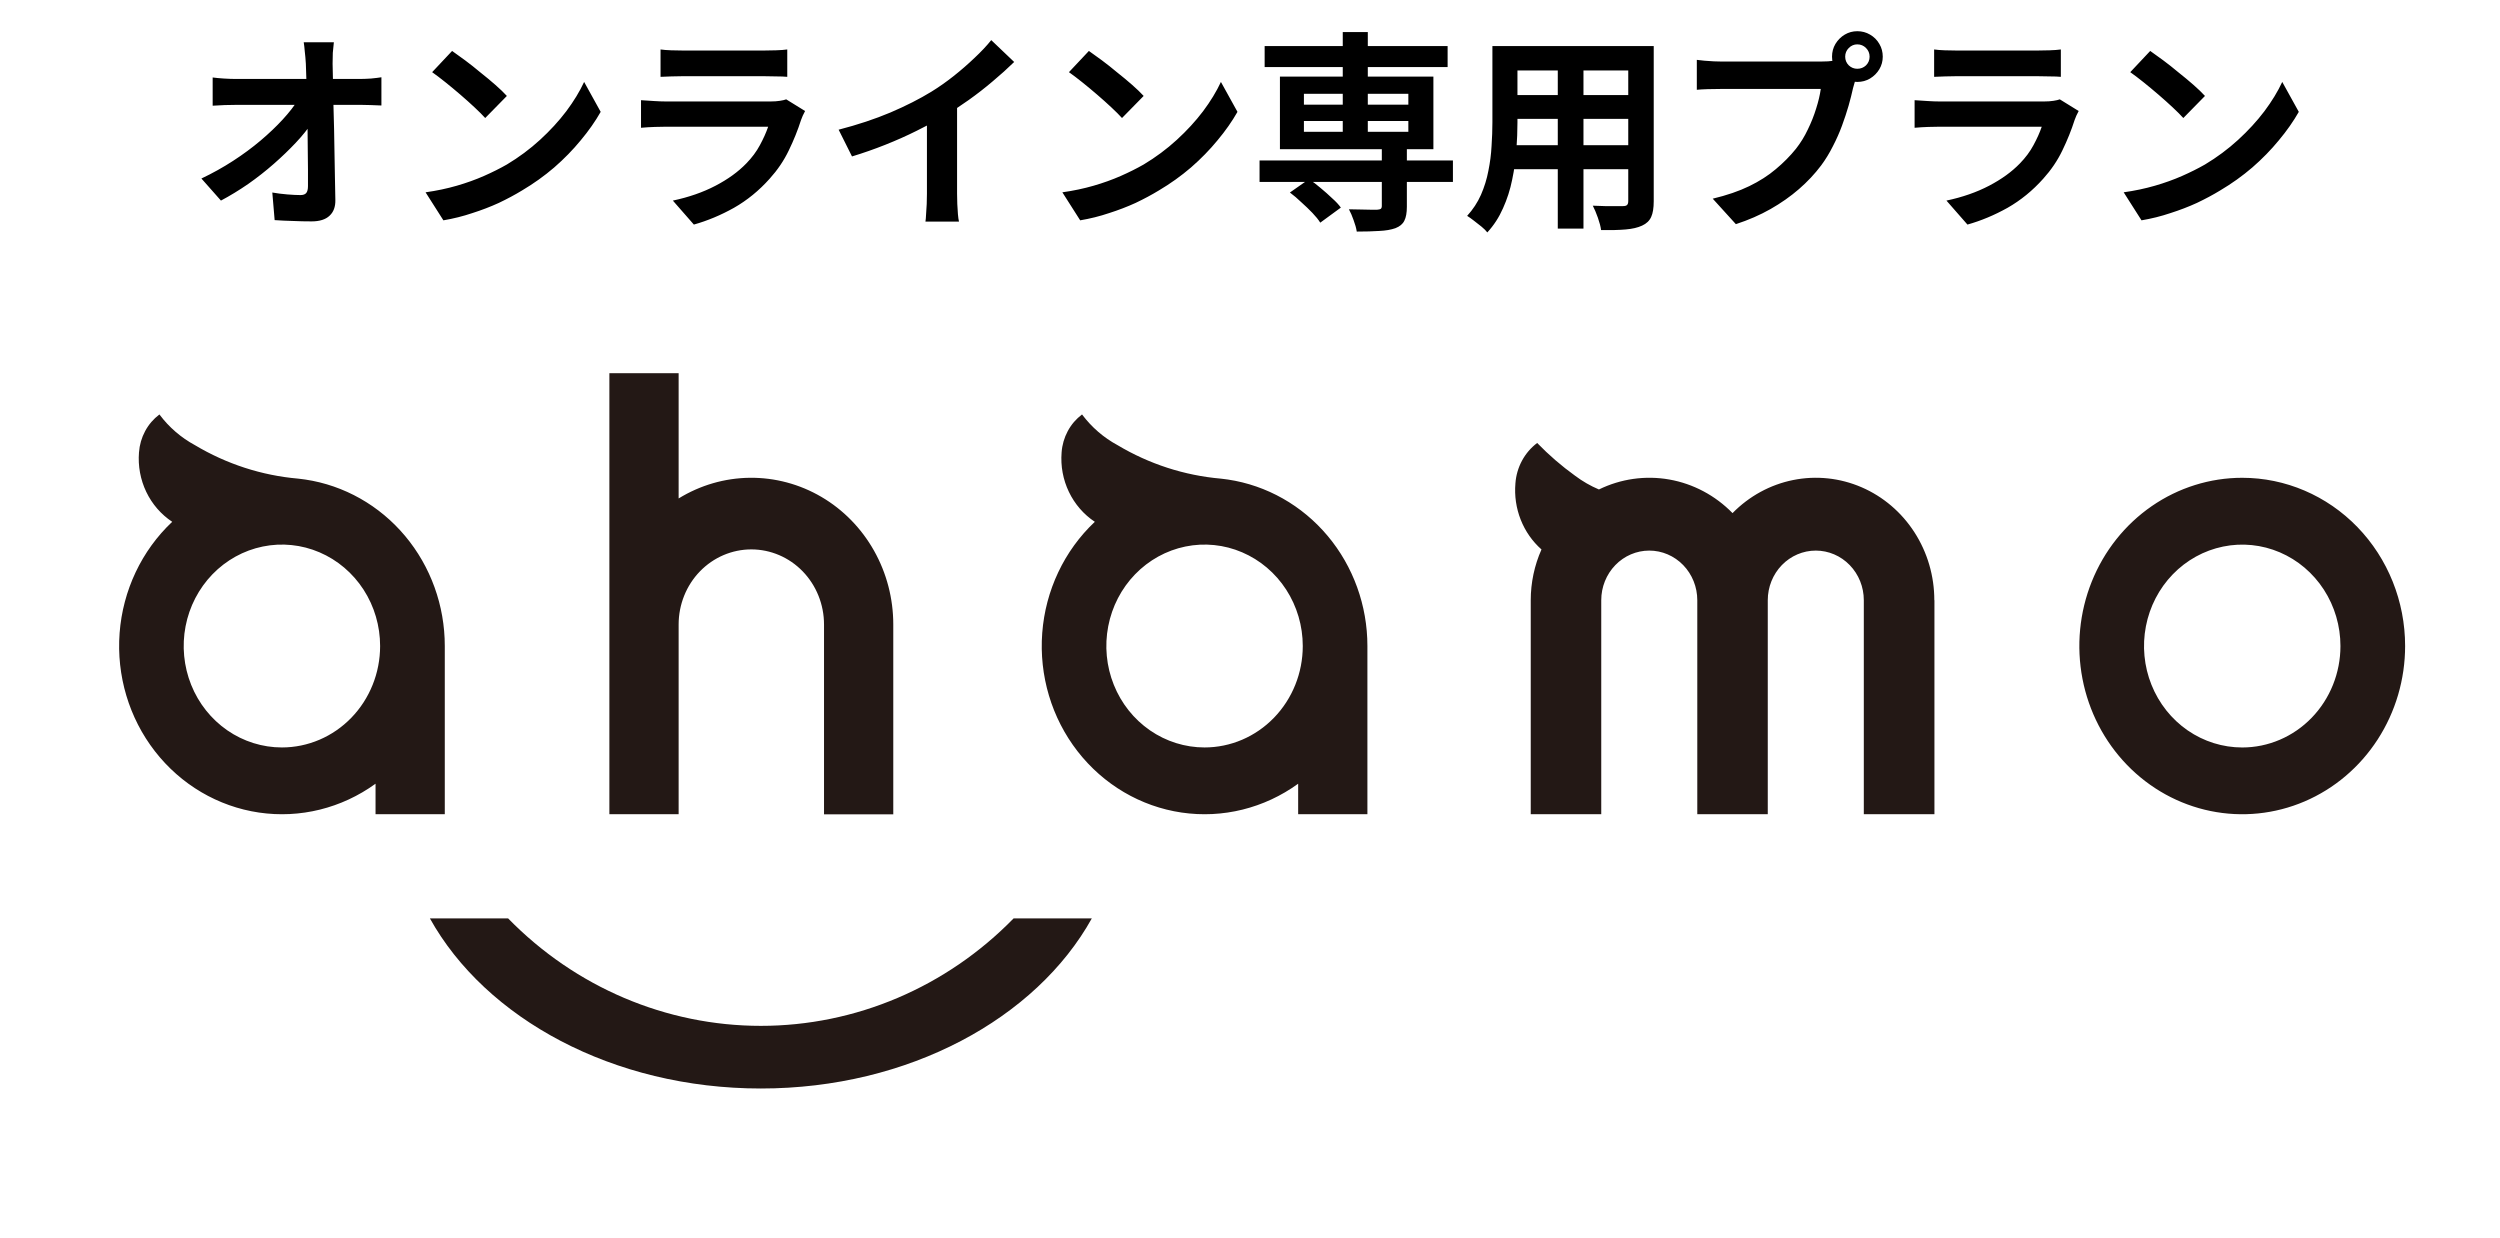
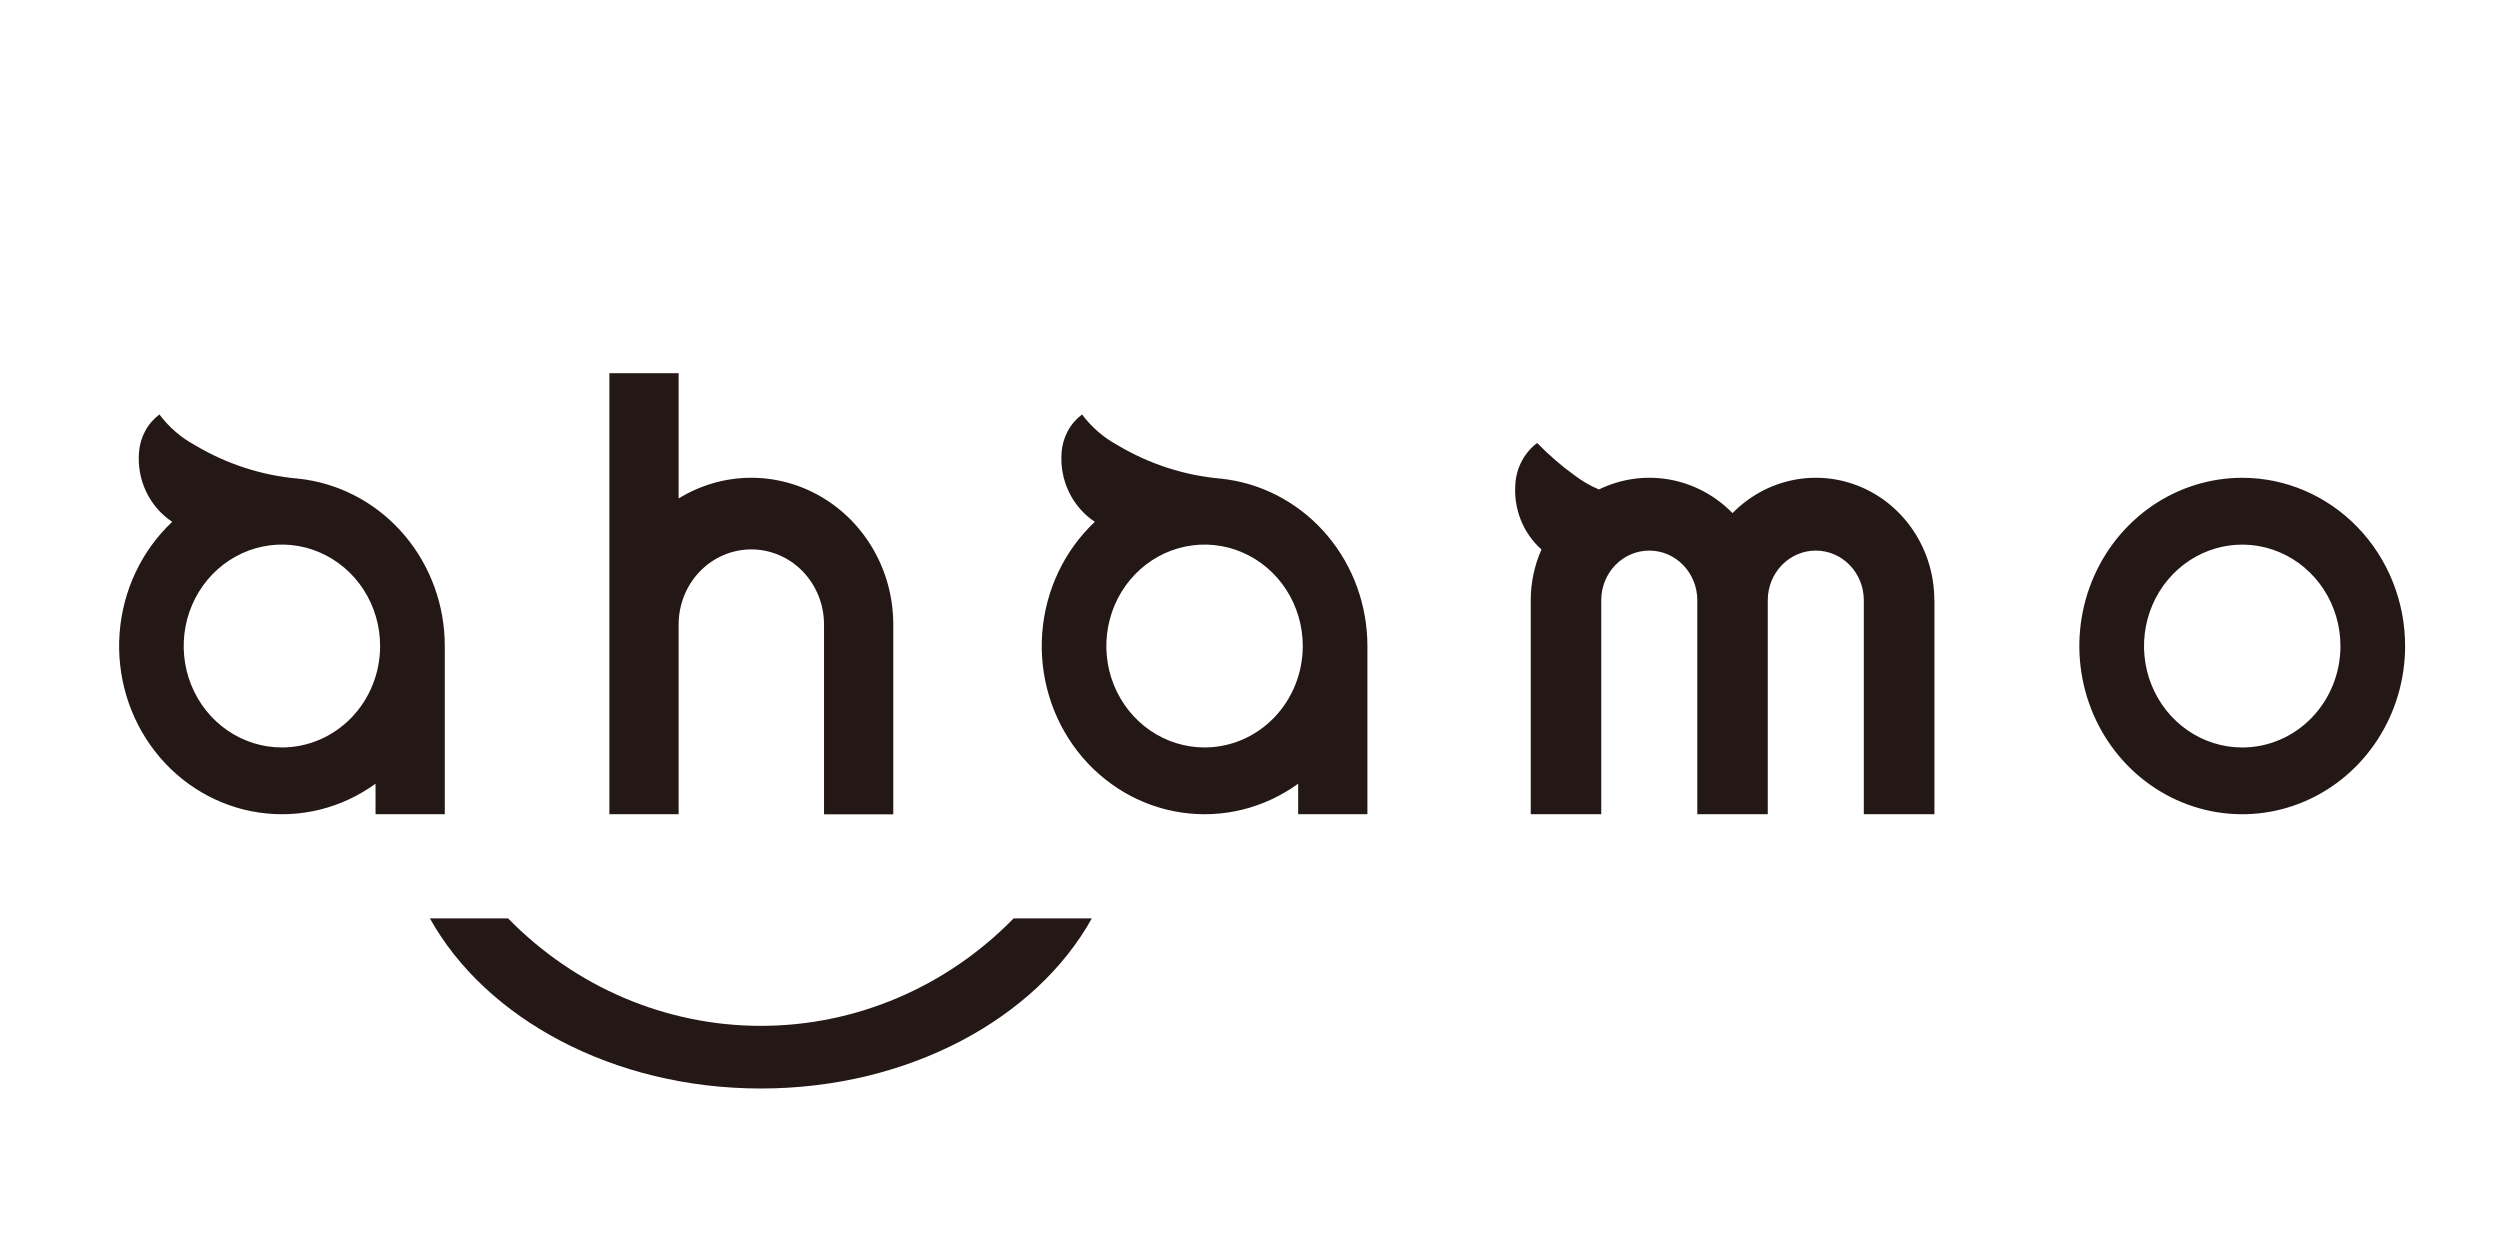
<svg xmlns="http://www.w3.org/2000/svg" width="212" height="105" viewBox="0 0 212 105" fill="none">
-   <path d="M31.846 69.045H37.718V54.78C37.718 51.353 36.523 48.041 34.352 45.449C32.182 42.858 29.18 41.16 25.897 40.666L25.596 40.626L25.276 40.587C22.195 40.318 19.21 39.349 16.534 37.751C15.358 37.117 14.329 36.228 13.518 35.145C13.02 35.519 12.607 36.001 12.308 36.557C12.009 37.113 11.831 37.73 11.786 38.364C11.694 39.517 11.907 40.674 12.403 41.711C12.899 42.748 13.66 43.625 14.603 44.249C12.01 46.693 10.415 50.065 10.143 53.679C9.871 57.293 10.941 60.879 13.137 63.707C15.333 66.535 18.489 68.394 21.964 68.905C25.439 69.416 28.972 68.542 31.846 66.459V69.045ZM23.906 63.384C22.258 63.384 20.648 62.879 19.278 61.934C17.909 60.989 16.841 59.645 16.211 58.074C15.581 56.502 15.416 54.773 15.737 53.104C16.058 51.436 16.852 49.903 18.016 48.7C19.181 47.497 20.665 46.678 22.281 46.346C23.896 46.014 25.571 46.184 27.093 46.836C28.615 47.487 29.915 48.589 30.831 50.004C31.746 51.418 32.234 53.081 32.234 54.782C32.234 57.063 31.357 59.251 29.795 60.864C28.233 62.477 26.114 63.384 23.906 63.384ZM110.084 69.045H115.956V54.78C115.956 51.353 114.761 48.041 112.59 45.449C110.42 42.858 107.418 41.16 104.135 40.666L103.835 40.626L103.514 40.587C100.433 40.317 97.448 39.349 94.772 37.751C93.596 37.118 92.567 36.228 91.756 35.145C91.258 35.519 90.845 36.001 90.546 36.557C90.247 37.113 90.069 37.73 90.024 38.364C89.932 39.517 90.145 40.674 90.642 41.71C91.138 42.747 91.898 43.625 92.841 44.249C90.248 46.693 88.653 50.065 88.381 53.679C88.109 57.293 89.179 60.879 91.375 63.707C93.571 66.535 96.727 68.394 100.202 68.905C103.677 69.416 107.21 68.542 110.084 66.459V69.045ZM102.146 63.384C100.499 63.384 98.889 62.879 97.519 61.934C96.149 60.989 95.082 59.645 94.452 58.074C93.821 56.502 93.656 54.773 93.978 53.104C94.299 51.436 95.092 49.903 96.257 48.7C97.422 47.497 98.906 46.678 100.521 46.346C102.137 46.014 103.812 46.184 105.333 46.836C106.855 47.487 108.156 48.589 109.071 50.004C109.986 51.418 110.475 53.081 110.475 54.782C110.475 57.063 109.597 59.251 108.035 60.864C106.473 62.477 104.355 63.384 102.146 63.384ZM92.586 77.881C87.869 86.362 77.065 92.305 64.521 92.305C51.978 92.305 41.173 86.362 36.456 77.881H43.089C48.79 83.718 56.493 86.993 64.521 86.993C72.549 86.993 80.252 83.718 85.953 77.881H92.586ZM190.141 40.517C187.409 40.517 184.739 41.354 182.467 42.921C180.196 44.489 178.425 46.717 177.38 49.323C176.334 51.93 176.061 54.798 176.594 57.565C177.127 60.332 178.442 62.874 180.374 64.869C182.306 66.864 184.767 68.223 187.447 68.773C190.126 69.324 192.903 69.041 195.427 67.962C197.951 66.882 200.108 65.053 201.626 62.708C203.144 60.362 203.954 57.604 203.954 54.782C203.954 50.999 202.499 47.37 199.908 44.695C197.318 42.02 193.805 40.517 190.141 40.517ZM190.141 63.386C188.494 63.386 186.884 62.882 185.514 61.937C184.145 60.992 183.077 59.648 182.447 58.076C181.816 56.505 181.651 54.775 181.973 53.107C182.294 51.438 183.087 49.906 184.252 48.703C185.417 47.5 186.901 46.681 188.517 46.349C190.132 46.017 191.807 46.187 193.329 46.838C194.85 47.489 196.151 48.592 197.066 50.006C197.981 51.421 198.47 53.084 198.47 54.785C198.47 57.066 197.592 59.254 196.03 60.867C194.469 62.48 192.35 63.386 190.141 63.386ZM164.04 50.896V69.045H158.051V50.896C158.051 49.781 157.622 48.711 156.858 47.922C156.095 47.133 155.059 46.69 153.979 46.69C152.899 46.69 151.863 47.133 151.099 47.922C150.336 48.711 149.907 49.781 149.907 50.896V69.045H143.93V50.896C143.93 49.781 143.501 48.711 142.738 47.922C141.974 47.133 140.938 46.69 139.858 46.69C138.778 46.69 137.742 47.133 136.979 47.922C136.215 48.711 135.786 49.781 135.786 50.896V69.045H129.807V50.896C129.808 49.411 130.118 47.944 130.718 46.595C129.945 45.91 129.34 45.044 128.956 44.07C128.571 43.095 128.418 42.04 128.507 40.991C128.555 40.316 128.745 39.659 129.064 39.068C129.383 38.476 129.822 37.962 130.352 37.564C131.344 38.587 132.42 39.517 133.57 40.345C134.196 40.815 134.873 41.205 135.589 41.507C137.448 40.599 139.533 40.305 141.56 40.663C143.587 41.022 145.458 42.016 146.919 43.512C148.328 42.072 150.119 41.096 152.065 40.705C154.011 40.314 156.026 40.527 157.855 41.316C159.685 42.105 161.247 43.435 162.346 45.14C163.445 46.844 164.031 48.846 164.03 50.893M57.548 69.042H51.675V31.65H57.548V42.269C59.376 41.143 61.46 40.539 63.588 40.516C65.715 40.494 67.811 41.054 69.661 42.14C71.511 43.226 73.049 44.799 74.118 46.699C75.188 48.599 75.751 50.758 75.75 52.955V69.053H69.877V52.955C69.877 51.267 69.227 49.647 68.071 48.453C66.915 47.26 65.347 46.589 63.712 46.589C62.077 46.589 60.51 47.26 59.353 48.453C58.197 49.647 57.548 51.267 57.548 52.955V69.042Z" fill="#231815" />
-   <path d="M28.312 3.582C28.276 3.858 28.246 4.158 28.222 4.482C28.21 4.806 28.204 5.112 28.204 5.4C28.216 5.904 28.228 6.45 28.24 7.038C28.252 7.626 28.264 8.25 28.276 8.91C28.3 9.57 28.318 10.248 28.33 10.944C28.342 11.628 28.354 12.318 28.366 13.014C28.378 13.698 28.39 14.376 28.402 15.048C28.414 15.708 28.426 16.344 28.438 16.956C28.45 17.532 28.288 17.976 27.952 18.288C27.616 18.612 27.106 18.774 26.422 18.774C25.882 18.774 25.354 18.762 24.838 18.738C24.322 18.726 23.806 18.702 23.29 18.666L23.092 16.326C23.5 16.398 23.926 16.452 24.37 16.488C24.814 16.524 25.186 16.542 25.486 16.542C25.714 16.542 25.876 16.482 25.972 16.362C26.068 16.242 26.116 16.05 26.116 15.786C26.116 15.378 26.116 14.91 26.116 14.382C26.116 13.842 26.11 13.272 26.098 12.672C26.098 12.06 26.092 11.436 26.08 10.8C26.068 10.152 26.056 9.51 26.044 8.874C26.032 8.238 26.014 7.626 25.99 7.038C25.978 6.45 25.96 5.904 25.936 5.4C25.912 5.004 25.882 4.662 25.846 4.374C25.822 4.074 25.792 3.81 25.756 3.582H28.312ZM18.034 6.57C18.298 6.606 18.616 6.636 18.988 6.66C19.372 6.684 19.72 6.696 20.032 6.696C20.212 6.696 20.518 6.696 20.95 6.696C21.382 6.696 21.892 6.696 22.48 6.696C23.08 6.696 23.716 6.696 24.388 6.696C25.06 6.696 25.726 6.696 26.386 6.696C27.046 6.696 27.664 6.696 28.24 6.696C28.816 6.696 29.302 6.696 29.698 6.696C30.094 6.696 30.352 6.696 30.472 6.696C30.76 6.696 31.09 6.684 31.462 6.66C31.834 6.624 32.128 6.588 32.344 6.552V8.946C32.056 8.934 31.75 8.922 31.426 8.91C31.114 8.898 30.838 8.892 30.598 8.892C30.49 8.892 30.238 8.892 29.842 8.892C29.446 8.892 28.954 8.892 28.366 8.892C27.79 8.892 27.16 8.892 26.476 8.892C25.792 8.892 25.102 8.892 24.406 8.892C23.722 8.892 23.074 8.892 22.462 8.892C21.862 8.892 21.352 8.892 20.932 8.892C20.512 8.892 20.23 8.892 20.086 8.892C19.762 8.892 19.42 8.898 19.06 8.91C18.7 8.922 18.358 8.94 18.034 8.964V6.57ZM17.08 15.138C18.016 14.694 18.91 14.196 19.762 13.644C20.614 13.092 21.394 12.516 22.102 11.916C22.81 11.316 23.434 10.722 23.974 10.134C24.526 9.534 24.964 8.97 25.288 8.442L26.458 8.46L26.476 10.368C26.116 10.92 25.654 11.496 25.09 12.096C24.526 12.696 23.902 13.296 23.218 13.896C22.534 14.496 21.808 15.066 21.04 15.606C20.272 16.134 19.504 16.602 18.736 17.01L17.08 15.138ZM38.338 4.32C38.65 4.536 39.016 4.8 39.436 5.112C39.856 5.424 40.288 5.766 40.732 6.138C41.188 6.498 41.614 6.852 42.01 7.2C42.406 7.548 42.73 7.86 42.982 8.136L41.146 10.008C40.918 9.756 40.618 9.456 40.246 9.108C39.874 8.76 39.472 8.4 39.04 8.028C38.608 7.656 38.182 7.302 37.762 6.966C37.342 6.63 36.97 6.348 36.646 6.12L38.338 4.32ZM36.088 16.308C37.024 16.176 37.906 15.99 38.734 15.75C39.562 15.51 40.33 15.234 41.038 14.922C41.746 14.61 42.394 14.286 42.982 13.95C44.002 13.338 44.938 12.642 45.79 11.862C46.642 11.082 47.386 10.272 48.022 9.432C48.658 8.58 49.162 7.752 49.534 6.948L50.938 9.486C50.482 10.29 49.918 11.094 49.246 11.898C48.586 12.702 47.836 13.47 46.996 14.202C46.156 14.922 45.25 15.57 44.278 16.146C43.666 16.518 43.006 16.872 42.298 17.208C41.59 17.532 40.84 17.82 40.048 18.072C39.268 18.336 38.452 18.54 37.6 18.684L36.088 16.308ZM56.014 4.194C56.266 4.23 56.566 4.254 56.914 4.266C57.262 4.278 57.586 4.284 57.886 4.284C58.114 4.284 58.462 4.284 58.93 4.284C59.41 4.284 59.938 4.284 60.514 4.284C61.102 4.284 61.684 4.284 62.26 4.284C62.836 4.284 63.352 4.284 63.808 4.284C64.264 4.284 64.6 4.284 64.816 4.284C65.092 4.284 65.422 4.278 65.806 4.266C66.19 4.254 66.508 4.23 66.76 4.194V6.516C66.52 6.492 66.208 6.48 65.824 6.48C65.452 6.468 65.104 6.462 64.78 6.462C64.588 6.462 64.258 6.462 63.79 6.462C63.334 6.462 62.812 6.462 62.224 6.462C61.648 6.462 61.066 6.462 60.478 6.462C59.902 6.462 59.38 6.462 58.912 6.462C58.444 6.462 58.102 6.462 57.886 6.462C57.598 6.462 57.28 6.468 56.932 6.48C56.596 6.492 56.29 6.504 56.014 6.516V4.194ZM68.272 9.414C68.212 9.534 68.146 9.666 68.074 9.81C68.014 9.954 67.966 10.074 67.93 10.17C67.654 11.034 67.306 11.898 66.886 12.762C66.478 13.614 65.938 14.412 65.266 15.156C64.366 16.164 63.358 16.986 62.242 17.622C61.126 18.246 59.992 18.72 58.84 19.044L57.058 17.01C58.414 16.722 59.62 16.302 60.676 15.75C61.732 15.198 62.602 14.568 63.286 13.86C63.766 13.368 64.15 12.852 64.438 12.312C64.738 11.76 64.972 11.238 65.14 10.746C65.008 10.746 64.78 10.746 64.456 10.746C64.132 10.746 63.742 10.746 63.286 10.746C62.842 10.746 62.362 10.746 61.846 10.746C61.33 10.746 60.802 10.746 60.262 10.746C59.722 10.746 59.206 10.746 58.714 10.746C58.222 10.746 57.778 10.746 57.382 10.746C56.998 10.746 56.686 10.746 56.446 10.746C56.23 10.746 55.924 10.752 55.528 10.764C55.132 10.776 54.742 10.8 54.358 10.836V8.496C54.742 8.52 55.114 8.544 55.474 8.568C55.846 8.592 56.17 8.604 56.446 8.604C56.626 8.604 56.896 8.604 57.256 8.604C57.628 8.604 58.054 8.604 58.534 8.604C59.014 8.604 59.524 8.604 60.064 8.604C60.616 8.604 61.162 8.604 61.702 8.604C62.254 8.604 62.776 8.604 63.268 8.604C63.76 8.604 64.186 8.604 64.546 8.604C64.906 8.604 65.176 8.604 65.356 8.604C65.644 8.604 65.902 8.586 66.13 8.55C66.37 8.514 66.55 8.472 66.67 8.424L68.272 9.414ZM71.116 10.998C72.736 10.578 74.2 10.092 75.508 9.54C76.828 8.976 77.986 8.388 78.982 7.776C79.606 7.392 80.23 6.954 80.854 6.462C81.49 5.958 82.084 5.442 82.636 4.914C83.2 4.386 83.674 3.882 84.058 3.402L86.002 5.256C85.45 5.796 84.844 6.342 84.184 6.894C83.536 7.446 82.858 7.974 82.15 8.478C81.442 8.982 80.74 9.444 80.044 9.864C79.36 10.26 78.592 10.668 77.74 11.088C76.9 11.508 76.012 11.904 75.076 12.276C74.14 12.648 73.198 12.978 72.25 13.266L71.116 10.998ZM78.604 8.928L81.16 8.334V16.434C81.16 16.698 81.166 16.986 81.178 17.298C81.19 17.61 81.208 17.898 81.232 18.162C81.256 18.438 81.286 18.648 81.322 18.792H78.478C78.502 18.648 78.52 18.438 78.532 18.162C78.556 17.898 78.574 17.61 78.586 17.298C78.598 16.986 78.604 16.698 78.604 16.434V8.928ZM92.338 4.32C92.65 4.536 93.016 4.8 93.436 5.112C93.856 5.424 94.288 5.766 94.732 6.138C95.188 6.498 95.614 6.852 96.01 7.2C96.406 7.548 96.73 7.86 96.982 8.136L95.146 10.008C94.918 9.756 94.618 9.456 94.246 9.108C93.874 8.76 93.472 8.4 93.04 8.028C92.608 7.656 92.182 7.302 91.762 6.966C91.342 6.63 90.97 6.348 90.646 6.12L92.338 4.32ZM90.088 16.308C91.024 16.176 91.906 15.99 92.734 15.75C93.562 15.51 94.33 15.234 95.038 14.922C95.746 14.61 96.394 14.286 96.982 13.95C98.002 13.338 98.938 12.642 99.79 11.862C100.642 11.082 101.386 10.272 102.022 9.432C102.658 8.58 103.162 7.752 103.534 6.948L104.938 9.486C104.482 10.29 103.918 11.094 103.246 11.898C102.586 12.702 101.836 13.47 100.996 14.202C100.156 14.922 99.25 15.57 98.278 16.146C97.666 16.518 97.006 16.872 96.298 17.208C95.59 17.532 94.84 17.82 94.048 18.072C93.268 18.336 92.452 18.54 91.6 18.684L90.088 16.308ZM106.81 13.608H123.208V15.426H106.81V13.608ZM107.242 3.906H122.758V5.688H107.242V3.906ZM117.178 12.474H119.302V17.532C119.302 18.048 119.23 18.444 119.086 18.72C118.954 18.996 118.702 19.206 118.33 19.35C117.958 19.482 117.502 19.56 116.962 19.584C116.422 19.62 115.786 19.638 115.054 19.638C115.006 19.338 114.916 19.014 114.784 18.666C114.664 18.318 114.532 18.012 114.388 17.748C114.712 17.748 115.036 17.754 115.36 17.766C115.696 17.778 115.99 17.784 116.242 17.784C116.506 17.784 116.686 17.784 116.782 17.784C116.938 17.772 117.04 17.748 117.088 17.712C117.148 17.664 117.178 17.58 117.178 17.46V12.474ZM113.866 2.718H115.99V11.88H113.866V2.718ZM109.384 16.326L111.004 15.192C111.328 15.408 111.658 15.66 111.994 15.948C112.342 16.236 112.666 16.524 112.966 16.812C113.278 17.088 113.524 17.352 113.704 17.604L111.958 18.882C111.802 18.63 111.58 18.354 111.292 18.054C111.004 17.754 110.692 17.454 110.356 17.154C110.032 16.842 109.708 16.566 109.384 16.326ZM110.572 10.26V11.178H119.428V10.26H110.572ZM110.572 7.956V8.874H119.428V7.956H110.572ZM108.538 6.498H121.552V12.654H108.538V6.498ZM127.798 3.906H138.832V5.976H127.798V3.906ZM127.798 8.064H138.868V10.08H127.798V8.064ZM127.762 12.312H138.94V14.346H127.762V12.312ZM126.556 3.906H128.68V10.386C128.68 11.094 128.65 11.868 128.59 12.708C128.53 13.548 128.41 14.394 128.23 15.246C128.062 16.086 127.804 16.89 127.456 17.658C127.12 18.426 126.676 19.11 126.124 19.71C126.016 19.566 125.854 19.404 125.638 19.224C125.422 19.044 125.2 18.87 124.972 18.702C124.756 18.534 124.57 18.402 124.414 18.306C124.906 17.766 125.296 17.172 125.584 16.524C125.872 15.864 126.082 15.186 126.214 14.49C126.358 13.782 126.448 13.08 126.484 12.384C126.532 11.676 126.556 11.004 126.556 10.368V3.906ZM138.076 3.906H140.236V17.064C140.236 17.64 140.164 18.084 140.02 18.396C139.876 18.72 139.618 18.966 139.246 19.134C138.886 19.302 138.424 19.41 137.86 19.458C137.296 19.506 136.6 19.524 135.772 19.512C135.736 19.224 135.646 18.876 135.502 18.468C135.358 18.06 135.214 17.718 135.07 17.442C135.418 17.454 135.766 17.466 136.114 17.478C136.462 17.478 136.768 17.478 137.032 17.478C137.308 17.478 137.506 17.478 137.626 17.478C137.794 17.478 137.908 17.448 137.968 17.388C138.04 17.328 138.076 17.214 138.076 17.046V3.906ZM132.1 4.734H134.278V19.386H132.1V4.734ZM156.472 4.806C156.472 5.094 156.574 5.34 156.778 5.544C156.982 5.736 157.222 5.832 157.498 5.832C157.786 5.832 158.032 5.736 158.236 5.544C158.44 5.34 158.542 5.094 158.542 4.806C158.542 4.518 158.44 4.272 158.236 4.068C158.032 3.864 157.786 3.762 157.498 3.762C157.222 3.762 156.982 3.864 156.778 4.068C156.574 4.272 156.472 4.518 156.472 4.806ZM155.356 4.806C155.356 4.41 155.452 4.05 155.644 3.726C155.848 3.39 156.112 3.126 156.436 2.934C156.76 2.742 157.114 2.646 157.498 2.646C157.894 2.646 158.254 2.742 158.578 2.934C158.914 3.126 159.178 3.39 159.37 3.726C159.562 4.05 159.658 4.41 159.658 4.806C159.658 5.19 159.562 5.544 159.37 5.868C159.178 6.192 158.914 6.456 158.578 6.66C158.254 6.852 157.894 6.948 157.498 6.948C157.114 6.948 156.76 6.852 156.436 6.66C156.112 6.456 155.848 6.192 155.644 5.868C155.452 5.544 155.356 5.19 155.356 4.806ZM157.534 6.228C157.45 6.396 157.378 6.6 157.318 6.84C157.258 7.068 157.198 7.278 157.138 7.47C157.042 7.914 156.916 8.412 156.76 8.964C156.604 9.504 156.418 10.068 156.202 10.656C155.986 11.244 155.728 11.826 155.428 12.402C155.14 12.978 154.81 13.518 154.438 14.022C153.898 14.742 153.268 15.414 152.548 16.038C151.828 16.662 151.024 17.226 150.136 17.73C149.248 18.234 148.27 18.66 147.202 19.008L145.24 16.848C146.44 16.56 147.472 16.206 148.336 15.786C149.2 15.366 149.95 14.886 150.586 14.346C151.234 13.806 151.804 13.23 152.296 12.618C152.692 12.114 153.028 11.568 153.304 10.98C153.592 10.392 153.826 9.804 154.006 9.216C154.198 8.616 154.33 8.058 154.402 7.542C154.222 7.542 153.922 7.542 153.502 7.542C153.094 7.542 152.608 7.542 152.044 7.542C151.492 7.542 150.91 7.542 150.298 7.542C149.698 7.542 149.116 7.542 148.552 7.542C147.988 7.542 147.478 7.542 147.022 7.542C146.578 7.542 146.248 7.542 146.032 7.542C145.612 7.542 145.204 7.548 144.808 7.56C144.424 7.572 144.118 7.59 143.89 7.614V5.076C144.07 5.1 144.286 5.124 144.538 5.148C144.802 5.172 145.066 5.19 145.33 5.202C145.606 5.214 145.84 5.22 146.032 5.22C146.224 5.22 146.494 5.22 146.842 5.22C147.202 5.22 147.616 5.22 148.084 5.22C148.552 5.22 149.038 5.22 149.542 5.22C150.058 5.22 150.568 5.22 151.072 5.22C151.588 5.22 152.068 5.22 152.512 5.22C152.956 5.22 153.34 5.22 153.664 5.22C153.988 5.22 154.222 5.22 154.366 5.22C154.546 5.22 154.762 5.214 155.014 5.202C155.278 5.19 155.53 5.148 155.77 5.076L157.534 6.228ZM164.014 4.194C164.266 4.23 164.566 4.254 164.914 4.266C165.262 4.278 165.586 4.284 165.886 4.284C166.114 4.284 166.462 4.284 166.93 4.284C167.41 4.284 167.938 4.284 168.514 4.284C169.102 4.284 169.684 4.284 170.26 4.284C170.836 4.284 171.352 4.284 171.808 4.284C172.264 4.284 172.6 4.284 172.816 4.284C173.092 4.284 173.422 4.278 173.806 4.266C174.19 4.254 174.508 4.23 174.76 4.194V6.516C174.52 6.492 174.208 6.48 173.824 6.48C173.452 6.468 173.104 6.462 172.78 6.462C172.588 6.462 172.258 6.462 171.79 6.462C171.334 6.462 170.812 6.462 170.224 6.462C169.648 6.462 169.066 6.462 168.478 6.462C167.902 6.462 167.38 6.462 166.912 6.462C166.444 6.462 166.102 6.462 165.886 6.462C165.598 6.462 165.28 6.468 164.932 6.48C164.596 6.492 164.29 6.504 164.014 6.516V4.194ZM176.272 9.414C176.212 9.534 176.146 9.666 176.074 9.81C176.014 9.954 175.966 10.074 175.93 10.17C175.654 11.034 175.306 11.898 174.886 12.762C174.478 13.614 173.938 14.412 173.266 15.156C172.366 16.164 171.358 16.986 170.242 17.622C169.126 18.246 167.992 18.72 166.84 19.044L165.058 17.01C166.414 16.722 167.62 16.302 168.676 15.75C169.732 15.198 170.602 14.568 171.286 13.86C171.766 13.368 172.15 12.852 172.438 12.312C172.738 11.76 172.972 11.238 173.14 10.746C173.008 10.746 172.78 10.746 172.456 10.746C172.132 10.746 171.742 10.746 171.286 10.746C170.842 10.746 170.362 10.746 169.846 10.746C169.33 10.746 168.802 10.746 168.262 10.746C167.722 10.746 167.206 10.746 166.714 10.746C166.222 10.746 165.778 10.746 165.382 10.746C164.998 10.746 164.686 10.746 164.446 10.746C164.23 10.746 163.924 10.752 163.528 10.764C163.132 10.776 162.742 10.8 162.358 10.836V8.496C162.742 8.52 163.114 8.544 163.474 8.568C163.846 8.592 164.17 8.604 164.446 8.604C164.626 8.604 164.896 8.604 165.256 8.604C165.628 8.604 166.054 8.604 166.534 8.604C167.014 8.604 167.524 8.604 168.064 8.604C168.616 8.604 169.162 8.604 169.702 8.604C170.254 8.604 170.776 8.604 171.268 8.604C171.76 8.604 172.186 8.604 172.546 8.604C172.906 8.604 173.176 8.604 173.356 8.604C173.644 8.604 173.902 8.586 174.13 8.55C174.37 8.514 174.55 8.472 174.67 8.424L176.272 9.414ZM182.338 4.32C182.65 4.536 183.016 4.8 183.436 5.112C183.856 5.424 184.288 5.766 184.732 6.138C185.188 6.498 185.614 6.852 186.01 7.2C186.406 7.548 186.73 7.86 186.982 8.136L185.146 10.008C184.918 9.756 184.618 9.456 184.246 9.108C183.874 8.76 183.472 8.4 183.04 8.028C182.608 7.656 182.182 7.302 181.762 6.966C181.342 6.63 180.97 6.348 180.646 6.12L182.338 4.32ZM180.088 16.308C181.024 16.176 181.906 15.99 182.734 15.75C183.562 15.51 184.33 15.234 185.038 14.922C185.746 14.61 186.394 14.286 186.982 13.95C188.002 13.338 188.938 12.642 189.79 11.862C190.642 11.082 191.386 10.272 192.022 9.432C192.658 8.58 193.162 7.752 193.534 6.948L194.938 9.486C194.482 10.29 193.918 11.094 193.246 11.898C192.586 12.702 191.836 13.47 190.996 14.202C190.156 14.922 189.25 15.57 188.278 16.146C187.666 16.518 187.006 16.872 186.298 17.208C185.59 17.532 184.84 17.82 184.048 18.072C183.268 18.336 182.452 18.54 181.6 18.684L180.088 16.308Z" fill="black" />
+   <path d="M31.846 69.045H37.718V54.78C37.718 51.353 36.523 48.041 34.352 45.449C32.182 42.858 29.18 41.16 25.897 40.666L25.596 40.626L25.276 40.587C22.195 40.318 19.21 39.349 16.534 37.751C15.358 37.117 14.329 36.228 13.518 35.145C13.02 35.519 12.607 36.001 12.308 36.557C12.009 37.113 11.831 37.73 11.786 38.364C11.694 39.517 11.907 40.674 12.403 41.711C12.899 42.748 13.66 43.625 14.603 44.249C12.01 46.693 10.415 50.065 10.143 53.679C9.871 57.293 10.941 60.879 13.137 63.707C15.333 66.535 18.489 68.394 21.964 68.905C25.439 69.416 28.972 68.542 31.846 66.459V69.045ZM23.906 63.384C22.258 63.384 20.648 62.879 19.278 61.934C17.909 60.989 16.841 59.645 16.211 58.074C15.581 56.502 15.416 54.773 15.737 53.104C16.058 51.436 16.852 49.903 18.016 48.7C19.181 47.497 20.665 46.678 22.281 46.346C23.896 46.014 25.571 46.184 27.093 46.836C28.615 47.487 29.915 48.589 30.831 50.004C31.746 51.418 32.234 53.081 32.234 54.782C32.234 57.063 31.357 59.251 29.795 60.864C28.233 62.477 26.114 63.384 23.906 63.384ZM110.084 69.045H115.956V54.78C115.956 51.353 114.761 48.041 112.59 45.449C110.42 42.858 107.418 41.16 104.135 40.666L103.835 40.626L103.514 40.587C100.433 40.317 97.448 39.349 94.772 37.751C93.596 37.118 92.567 36.228 91.756 35.145C91.258 35.519 90.845 36.001 90.546 36.557C90.247 37.113 90.069 37.73 90.024 38.364C89.932 39.517 90.145 40.674 90.642 41.71C91.138 42.747 91.898 43.625 92.841 44.249C90.248 46.693 88.653 50.065 88.381 53.679C88.109 57.293 89.179 60.879 91.375 63.707C93.571 66.535 96.727 68.394 100.202 68.905C103.677 69.416 107.21 68.542 110.084 66.459V69.045ZM102.146 63.384C100.499 63.384 98.889 62.879 97.519 61.934C96.149 60.989 95.082 59.645 94.452 58.074C93.821 56.502 93.656 54.773 93.978 53.104C94.299 51.436 95.092 49.903 96.257 48.7C97.422 47.497 98.906 46.678 100.521 46.346C102.137 46.014 103.812 46.184 105.333 46.836C106.855 47.487 108.156 48.589 109.071 50.004C109.986 51.418 110.475 53.081 110.475 54.782C110.475 57.063 109.597 59.251 108.035 60.864C106.473 62.477 104.355 63.384 102.146 63.384ZM92.586 77.881C87.869 86.362 77.065 92.305 64.521 92.305C51.978 92.305 41.173 86.362 36.456 77.881H43.089C48.79 83.718 56.493 86.993 64.521 86.993C72.549 86.993 80.252 83.718 85.953 77.881H92.586ZM190.141 40.517C187.409 40.517 184.739 41.354 182.467 42.921C180.196 44.489 178.425 46.717 177.38 49.323C176.334 51.93 176.061 54.798 176.594 57.565C177.127 60.332 178.442 62.874 180.374 64.869C182.306 66.864 184.767 68.223 187.447 68.773C190.126 69.324 192.903 69.041 195.427 67.962C197.951 66.882 200.108 65.053 201.626 62.708C203.144 60.362 203.954 57.604 203.954 54.782C203.954 50.999 202.499 47.37 199.908 44.695C197.318 42.02 193.805 40.517 190.141 40.517ZM190.141 63.386C188.494 63.386 186.884 62.882 185.514 61.937C184.145 60.992 183.077 59.648 182.447 58.076C181.816 56.505 181.651 54.775 181.973 53.107C182.294 51.438 183.087 49.906 184.252 48.703C185.417 47.5 186.901 46.681 188.517 46.349C190.132 46.017 191.807 46.187 193.329 46.838C194.85 47.489 196.151 48.592 197.066 50.006C197.981 51.421 198.47 53.084 198.47 54.785C198.47 57.066 197.592 59.254 196.03 60.867C194.469 62.48 192.35 63.386 190.141 63.386ZM164.04 50.896V69.045H158.051V50.896C158.051 49.781 157.622 48.711 156.858 47.922C156.095 47.133 155.059 46.69 153.979 46.69C152.899 46.69 151.863 47.133 151.099 47.922C150.336 48.711 149.907 49.781 149.907 50.896V69.045H143.93V50.896C143.93 49.781 143.501 48.711 142.738 47.922C141.974 47.133 140.938 46.69 139.858 46.69C138.778 46.69 137.742 47.133 136.979 47.922C136.215 48.711 135.786 49.781 135.786 50.896V69.045H129.807V50.896C129.808 49.411 130.118 47.944 130.718 46.595C129.945 45.91 129.34 45.044 128.956 44.07C128.571 43.095 128.418 42.04 128.507 40.991C128.555 40.316 128.745 39.659 129.064 39.068C129.383 38.476 129.822 37.962 130.352 37.564C131.344 38.587 132.42 39.517 133.57 40.345C134.196 40.815 134.873 41.205 135.589 41.507C137.448 40.599 139.533 40.305 141.56 40.663C143.587 41.022 145.458 42.016 146.919 43.512C148.328 42.072 150.119 41.096 152.065 40.705C154.011 40.314 156.026 40.527 157.855 41.316C159.685 42.105 161.247 43.435 162.346 45.14C163.445 46.844 164.031 48.846 164.03 50.893M57.548 69.042H51.675V31.65H57.548V42.269C59.376 41.143 61.46 40.539 63.588 40.516C65.715 40.494 67.811 41.054 69.661 42.14C71.511 43.226 73.049 44.799 74.118 46.699C75.188 48.599 75.751 50.758 75.75 52.955V69.053H69.877V52.955C69.877 51.267 69.227 49.647 68.071 48.453C66.915 47.26 65.347 46.589 63.712 46.589C62.077 46.589 60.51 47.26 59.353 48.453C58.197 49.647 57.548 51.267 57.548 52.955Z" fill="#231815" />
</svg>